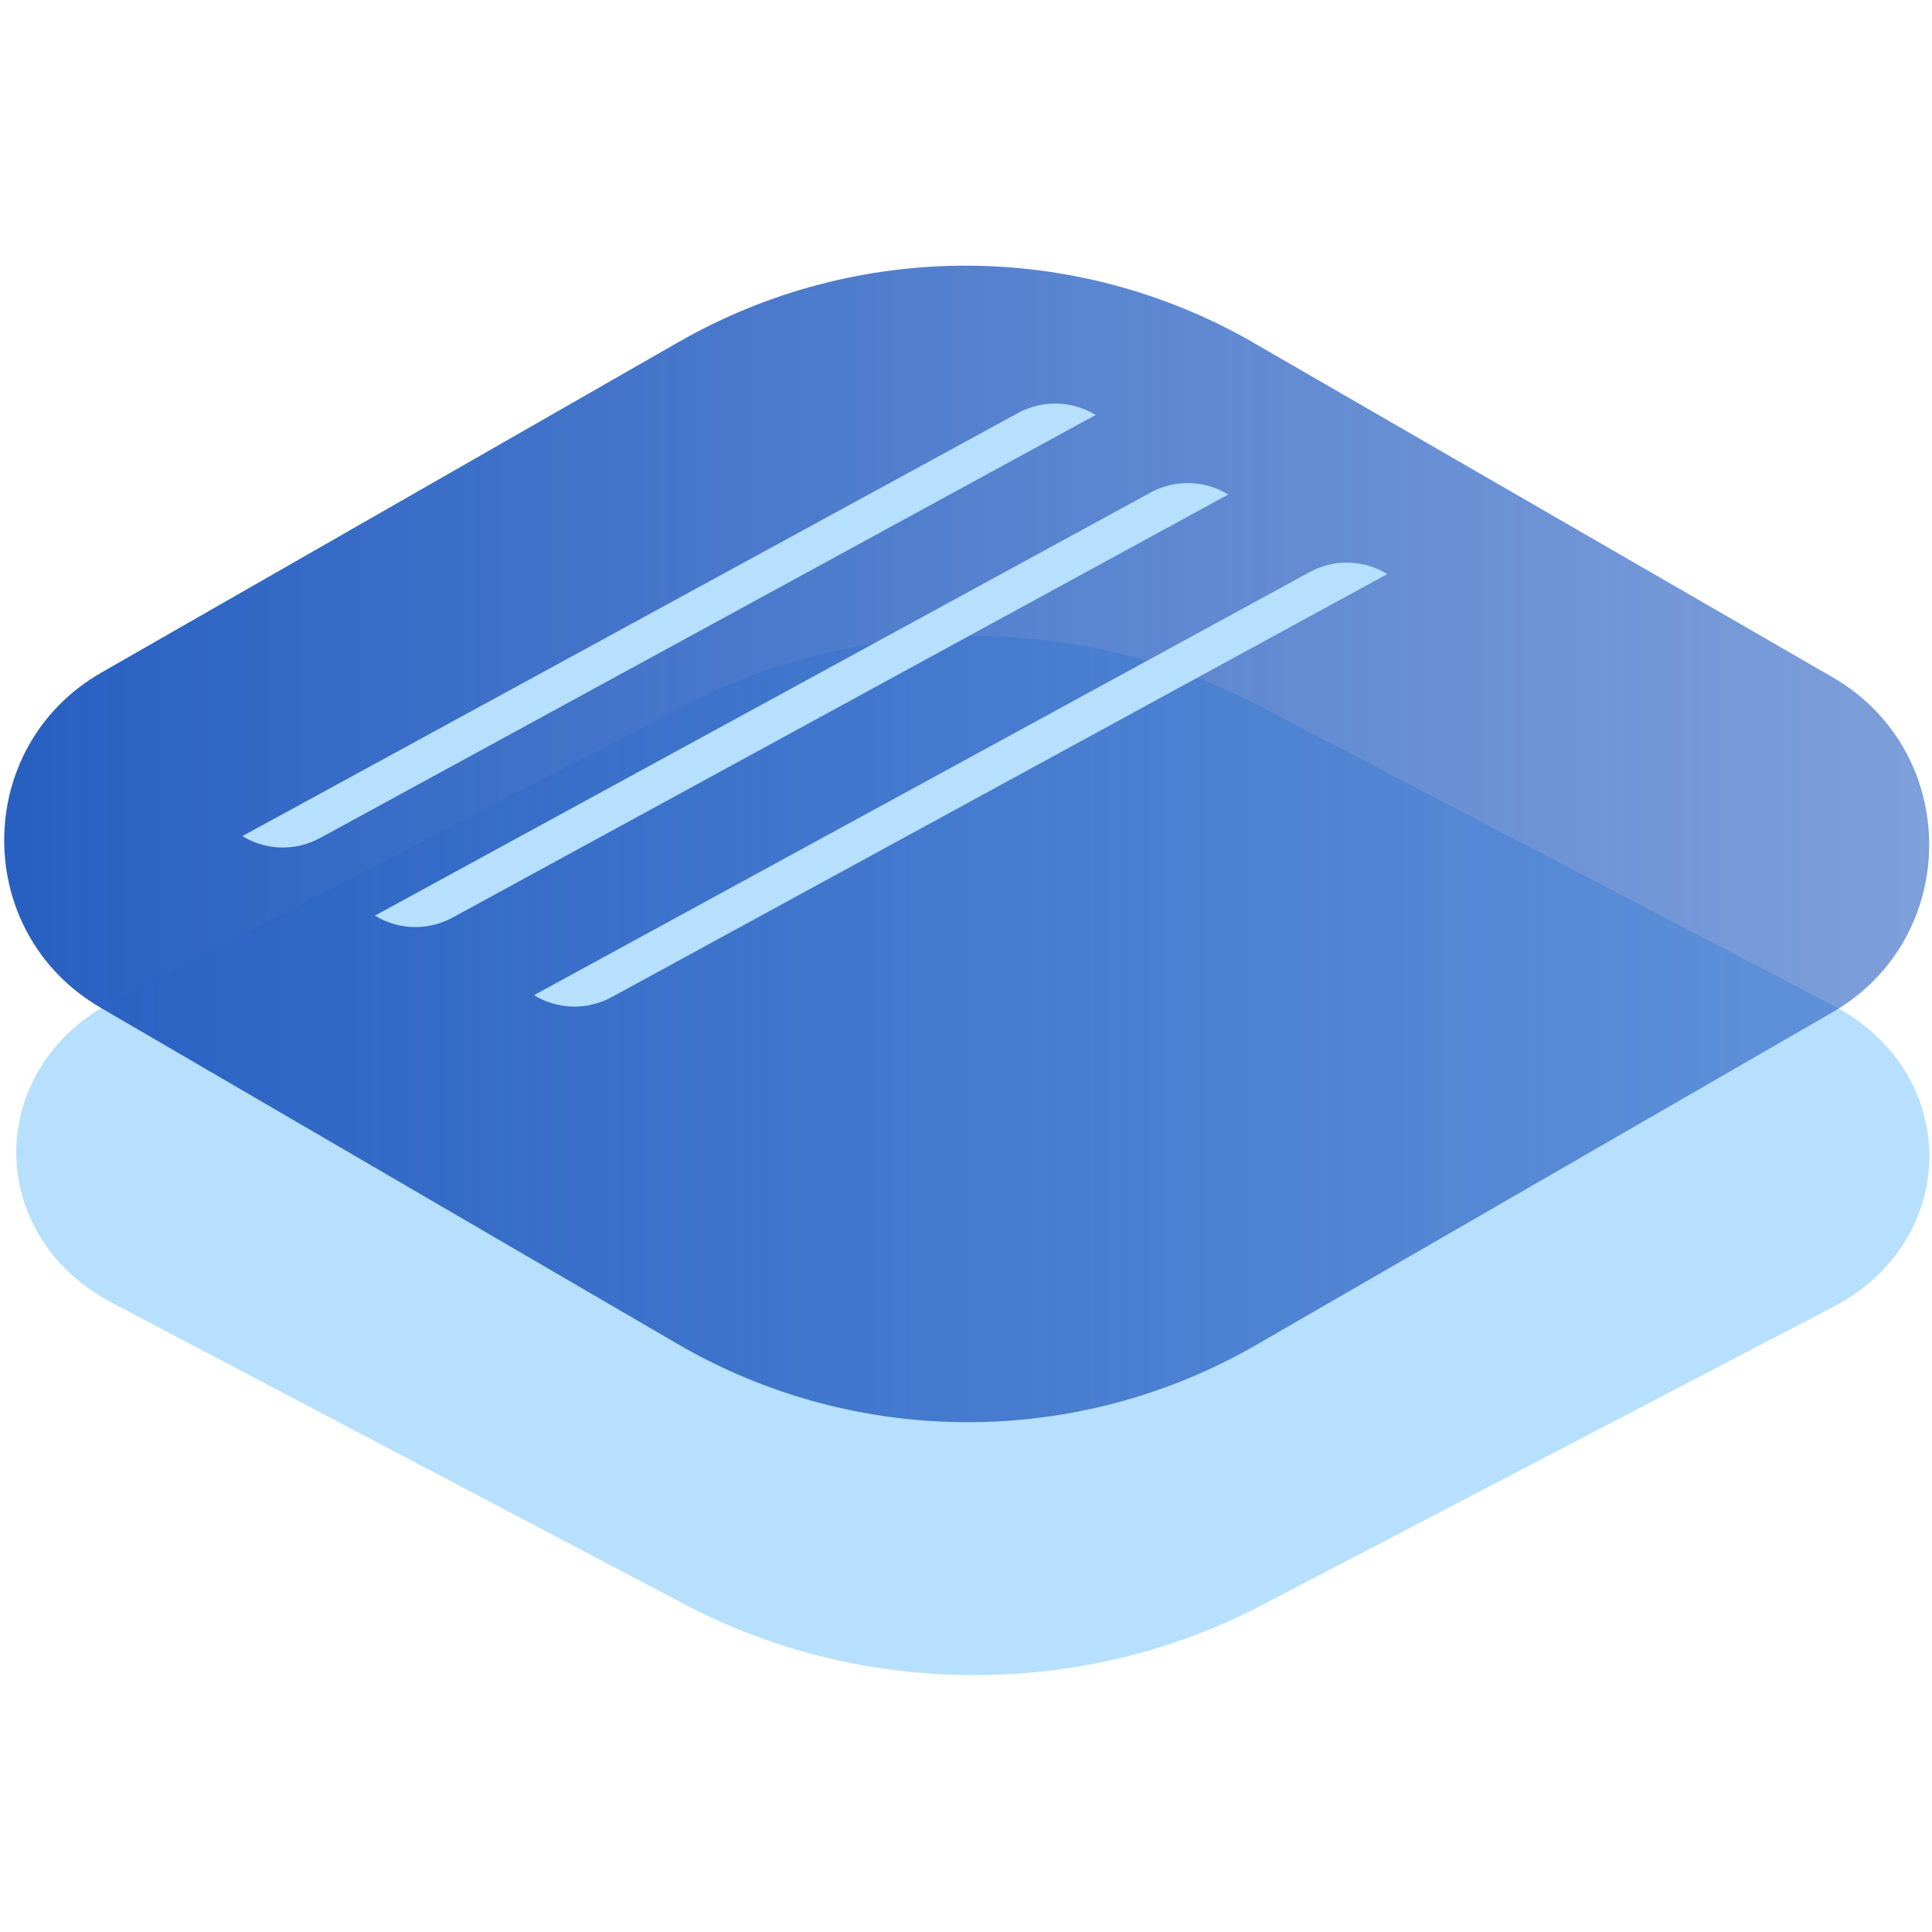
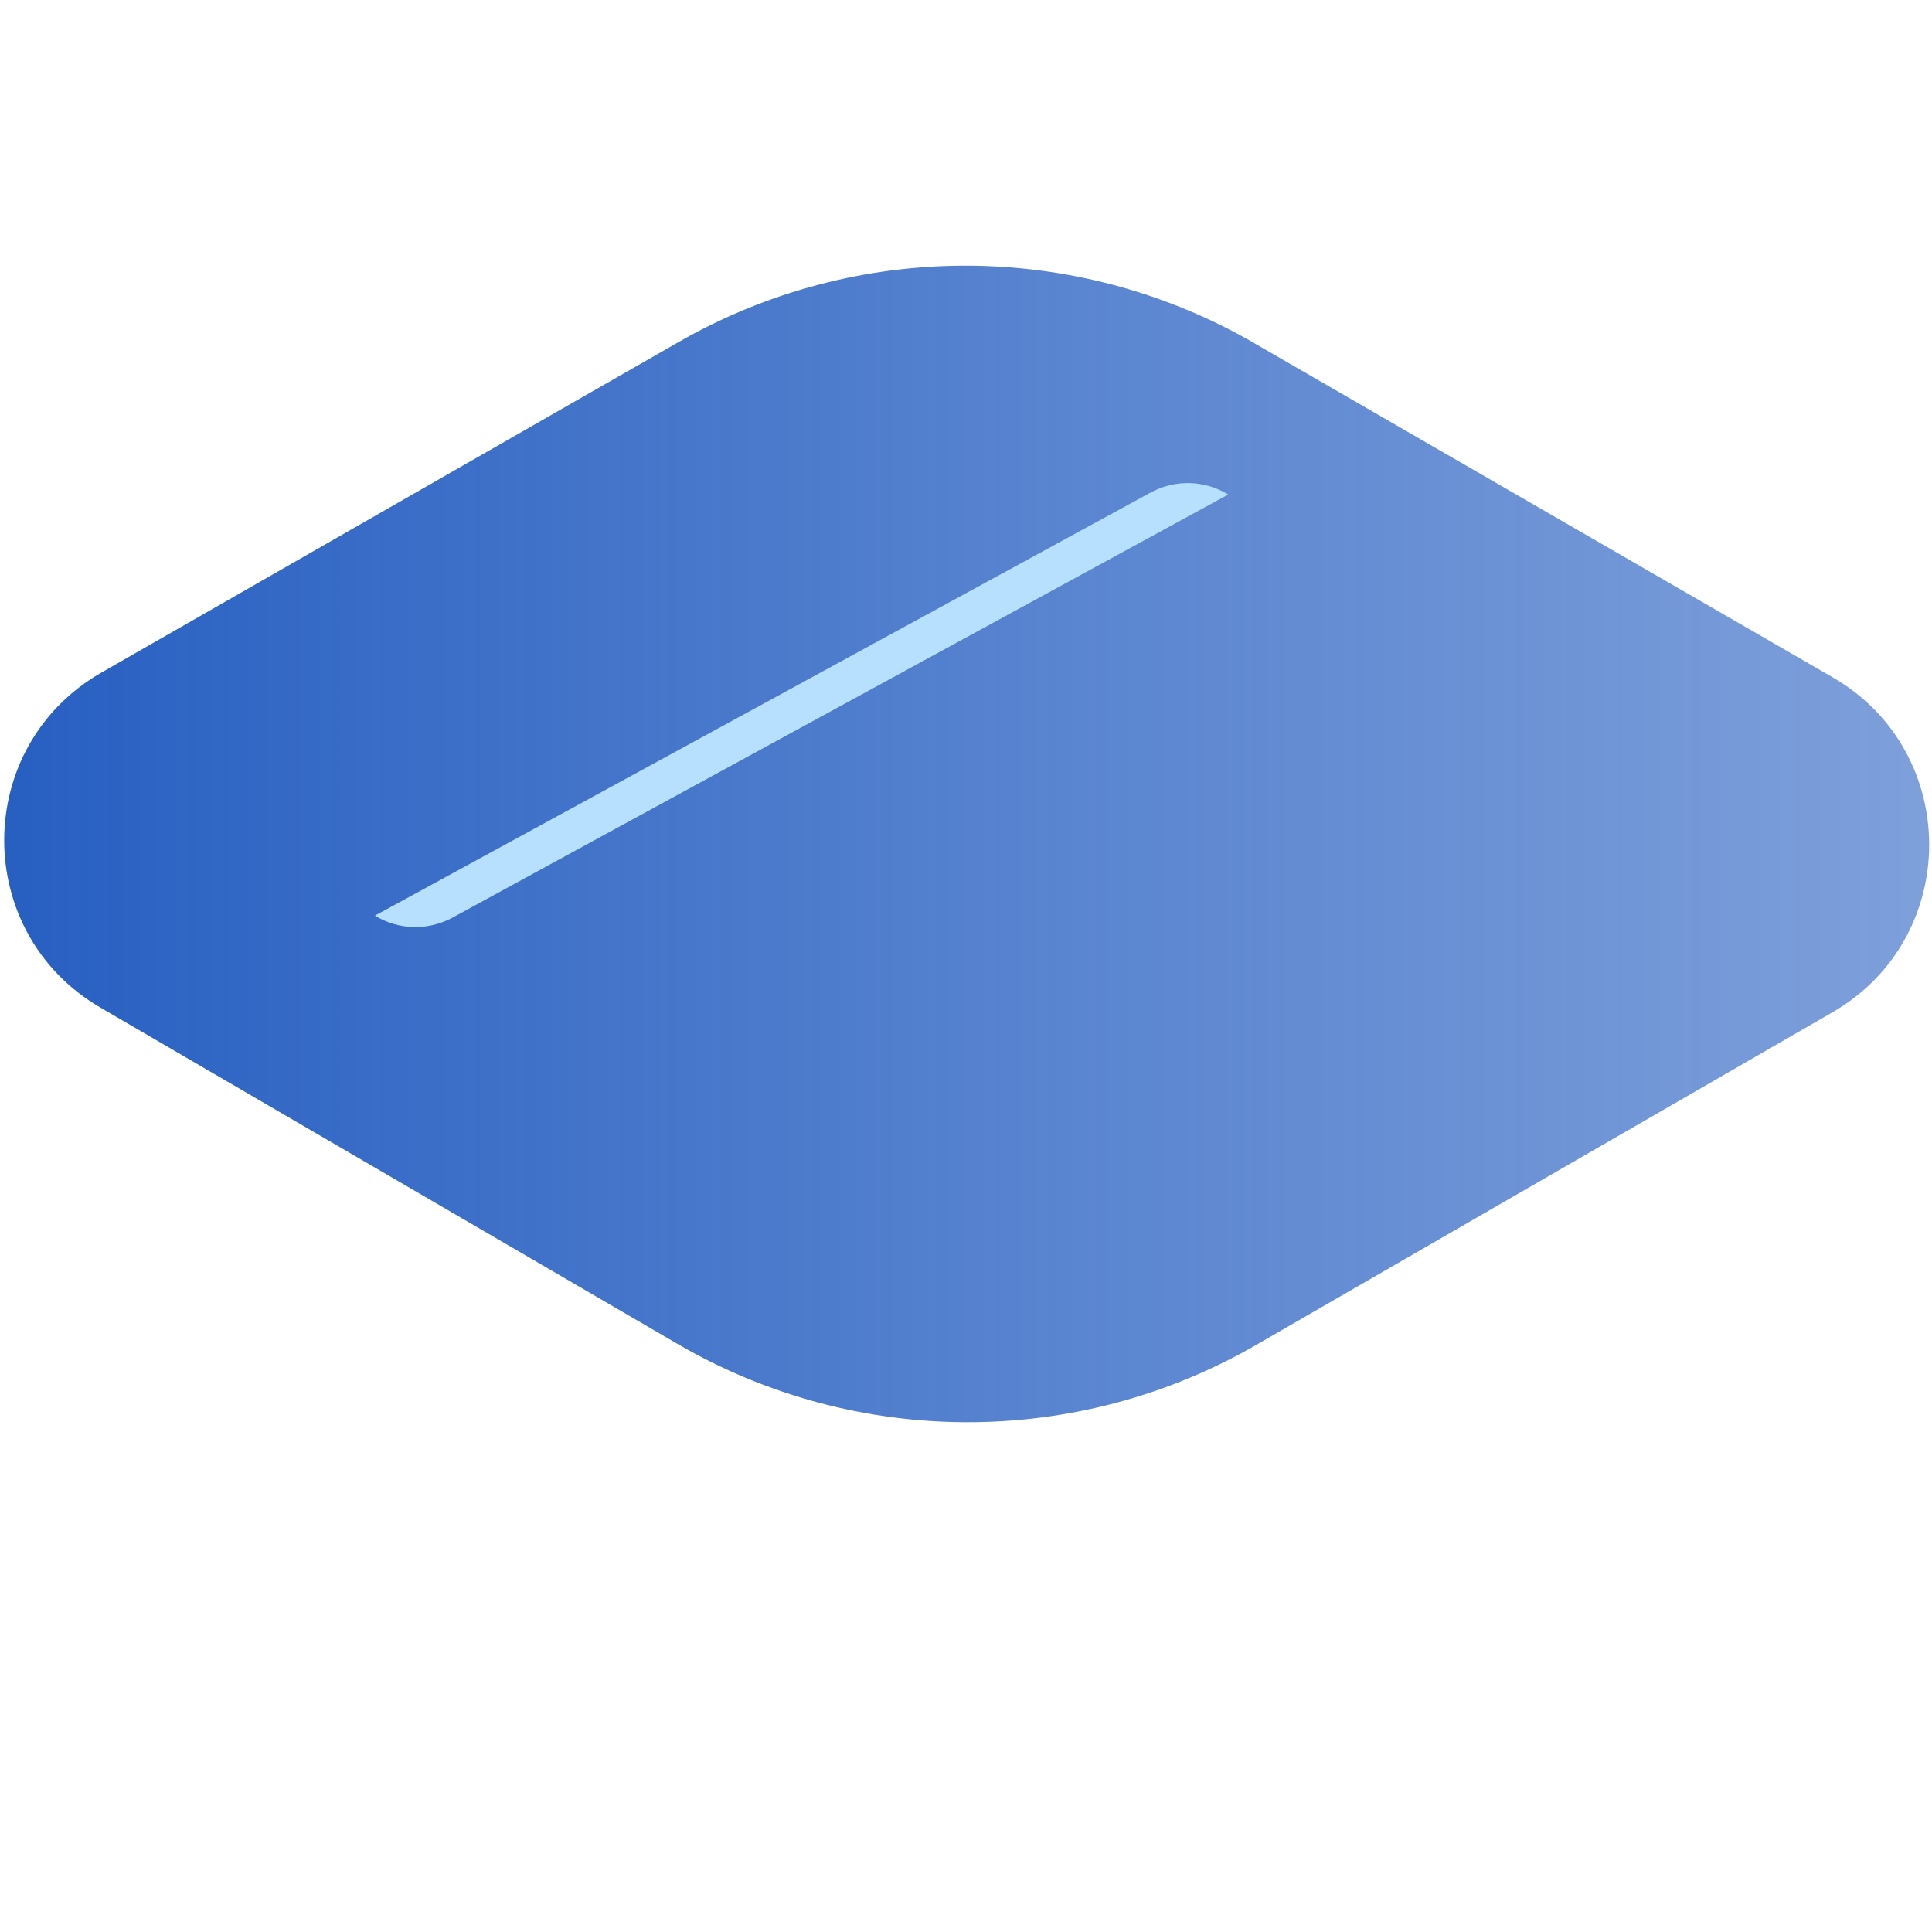
<svg xmlns="http://www.w3.org/2000/svg" width="94" height="94" viewBox="0 0 94 94" fill="none">
-   <path d="M61.24 34.33L89.2 48.93C95.43 52.19 95.43 60.32 89.2 63.58L61.35 78.12C52.68 82.65 42 82.63 33.34 78.07L5.44 63.38C-0.78 60.1 -0.75 51.96 5.5 48.73L33.41 34.28C42.03 29.82 52.63 29.83 61.24 34.33Z" fill="#B6E0FE" />
  <path d="M61.03 16.7L89.16 32.95C95.43 36.57 95.43 45.63 89.16 49.25L61.13 65.43C52.41 70.47 41.65 70.45 32.95 65.38L4.88 49.02C-1.38 45.37 -1.35 36.32 4.94 32.72L33.02 16.64C41.7 11.67 52.36 11.69 61.02 16.69L61.03 16.7Z" fill="url(#paint0_linear_241_1036)" />
-   <path d="M11.79 40.68C12.95 41.39 14.39 41.42 15.58 40.77L53.31 20.19C52.15 19.48 50.71 19.45 49.52 20.1L11.79 40.68Z" fill="#B6E0FE" />
  <path d="M18.24 44.55C19.4 45.26 20.84 45.29 22.03 44.64L59.76 24.06C58.6 23.35 57.16 23.32 55.97 23.97L18.24 44.55Z" fill="#B6E0FE" />
-   <path d="M25.98 48.42C27.14 49.13 28.58 49.16 29.77 48.51L67.5 27.93C66.34 27.22 64.9 27.19 63.71 27.84L25.98 48.42Z" fill="#B6E0FE" />
  <defs>
    <linearGradient id="paint0_linear_241_1036" x1="0.21" y1="41.06" x2="93.87" y2="41.06" gradientUnits="userSpaceOnUse">
      <stop offset="0.01" stop-color="#2860C2" />
      <stop offset="0.58" stop-color="#2860C2" stop-opacity="0.76" />
      <stop offset="1" stop-color="#2860C2" stop-opacity="0.6" />
    </linearGradient>
  </defs>
</svg>